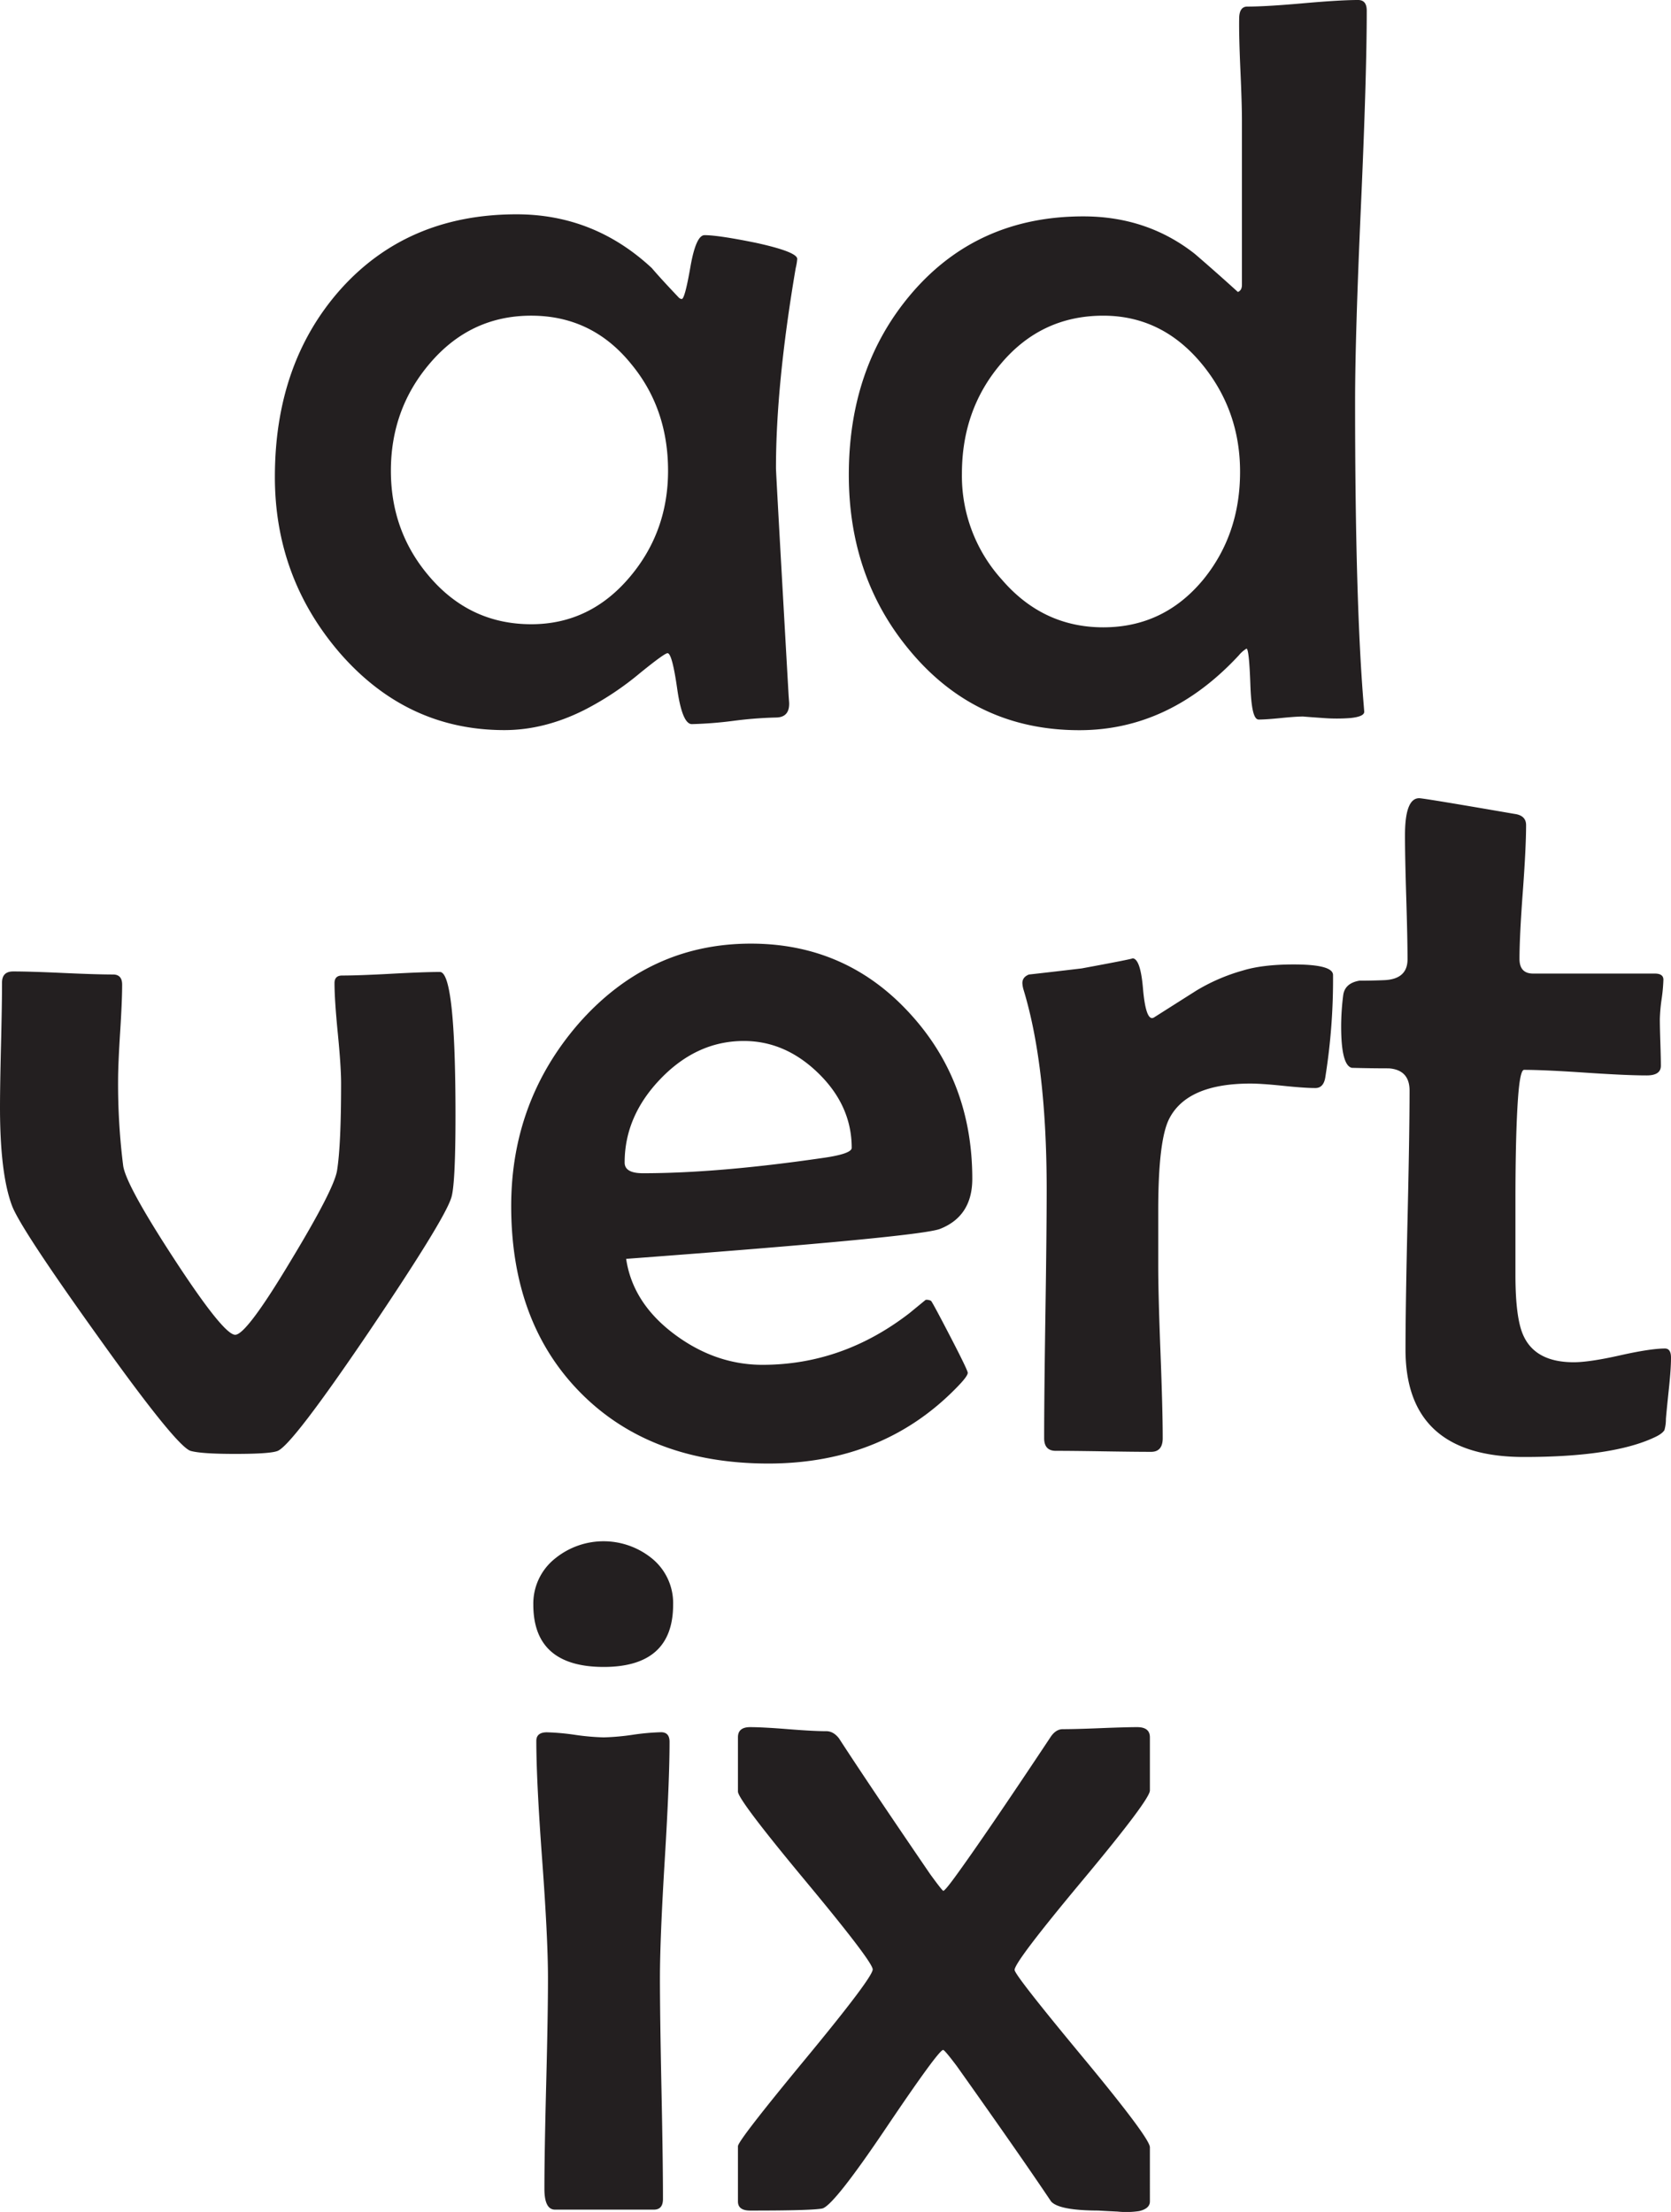
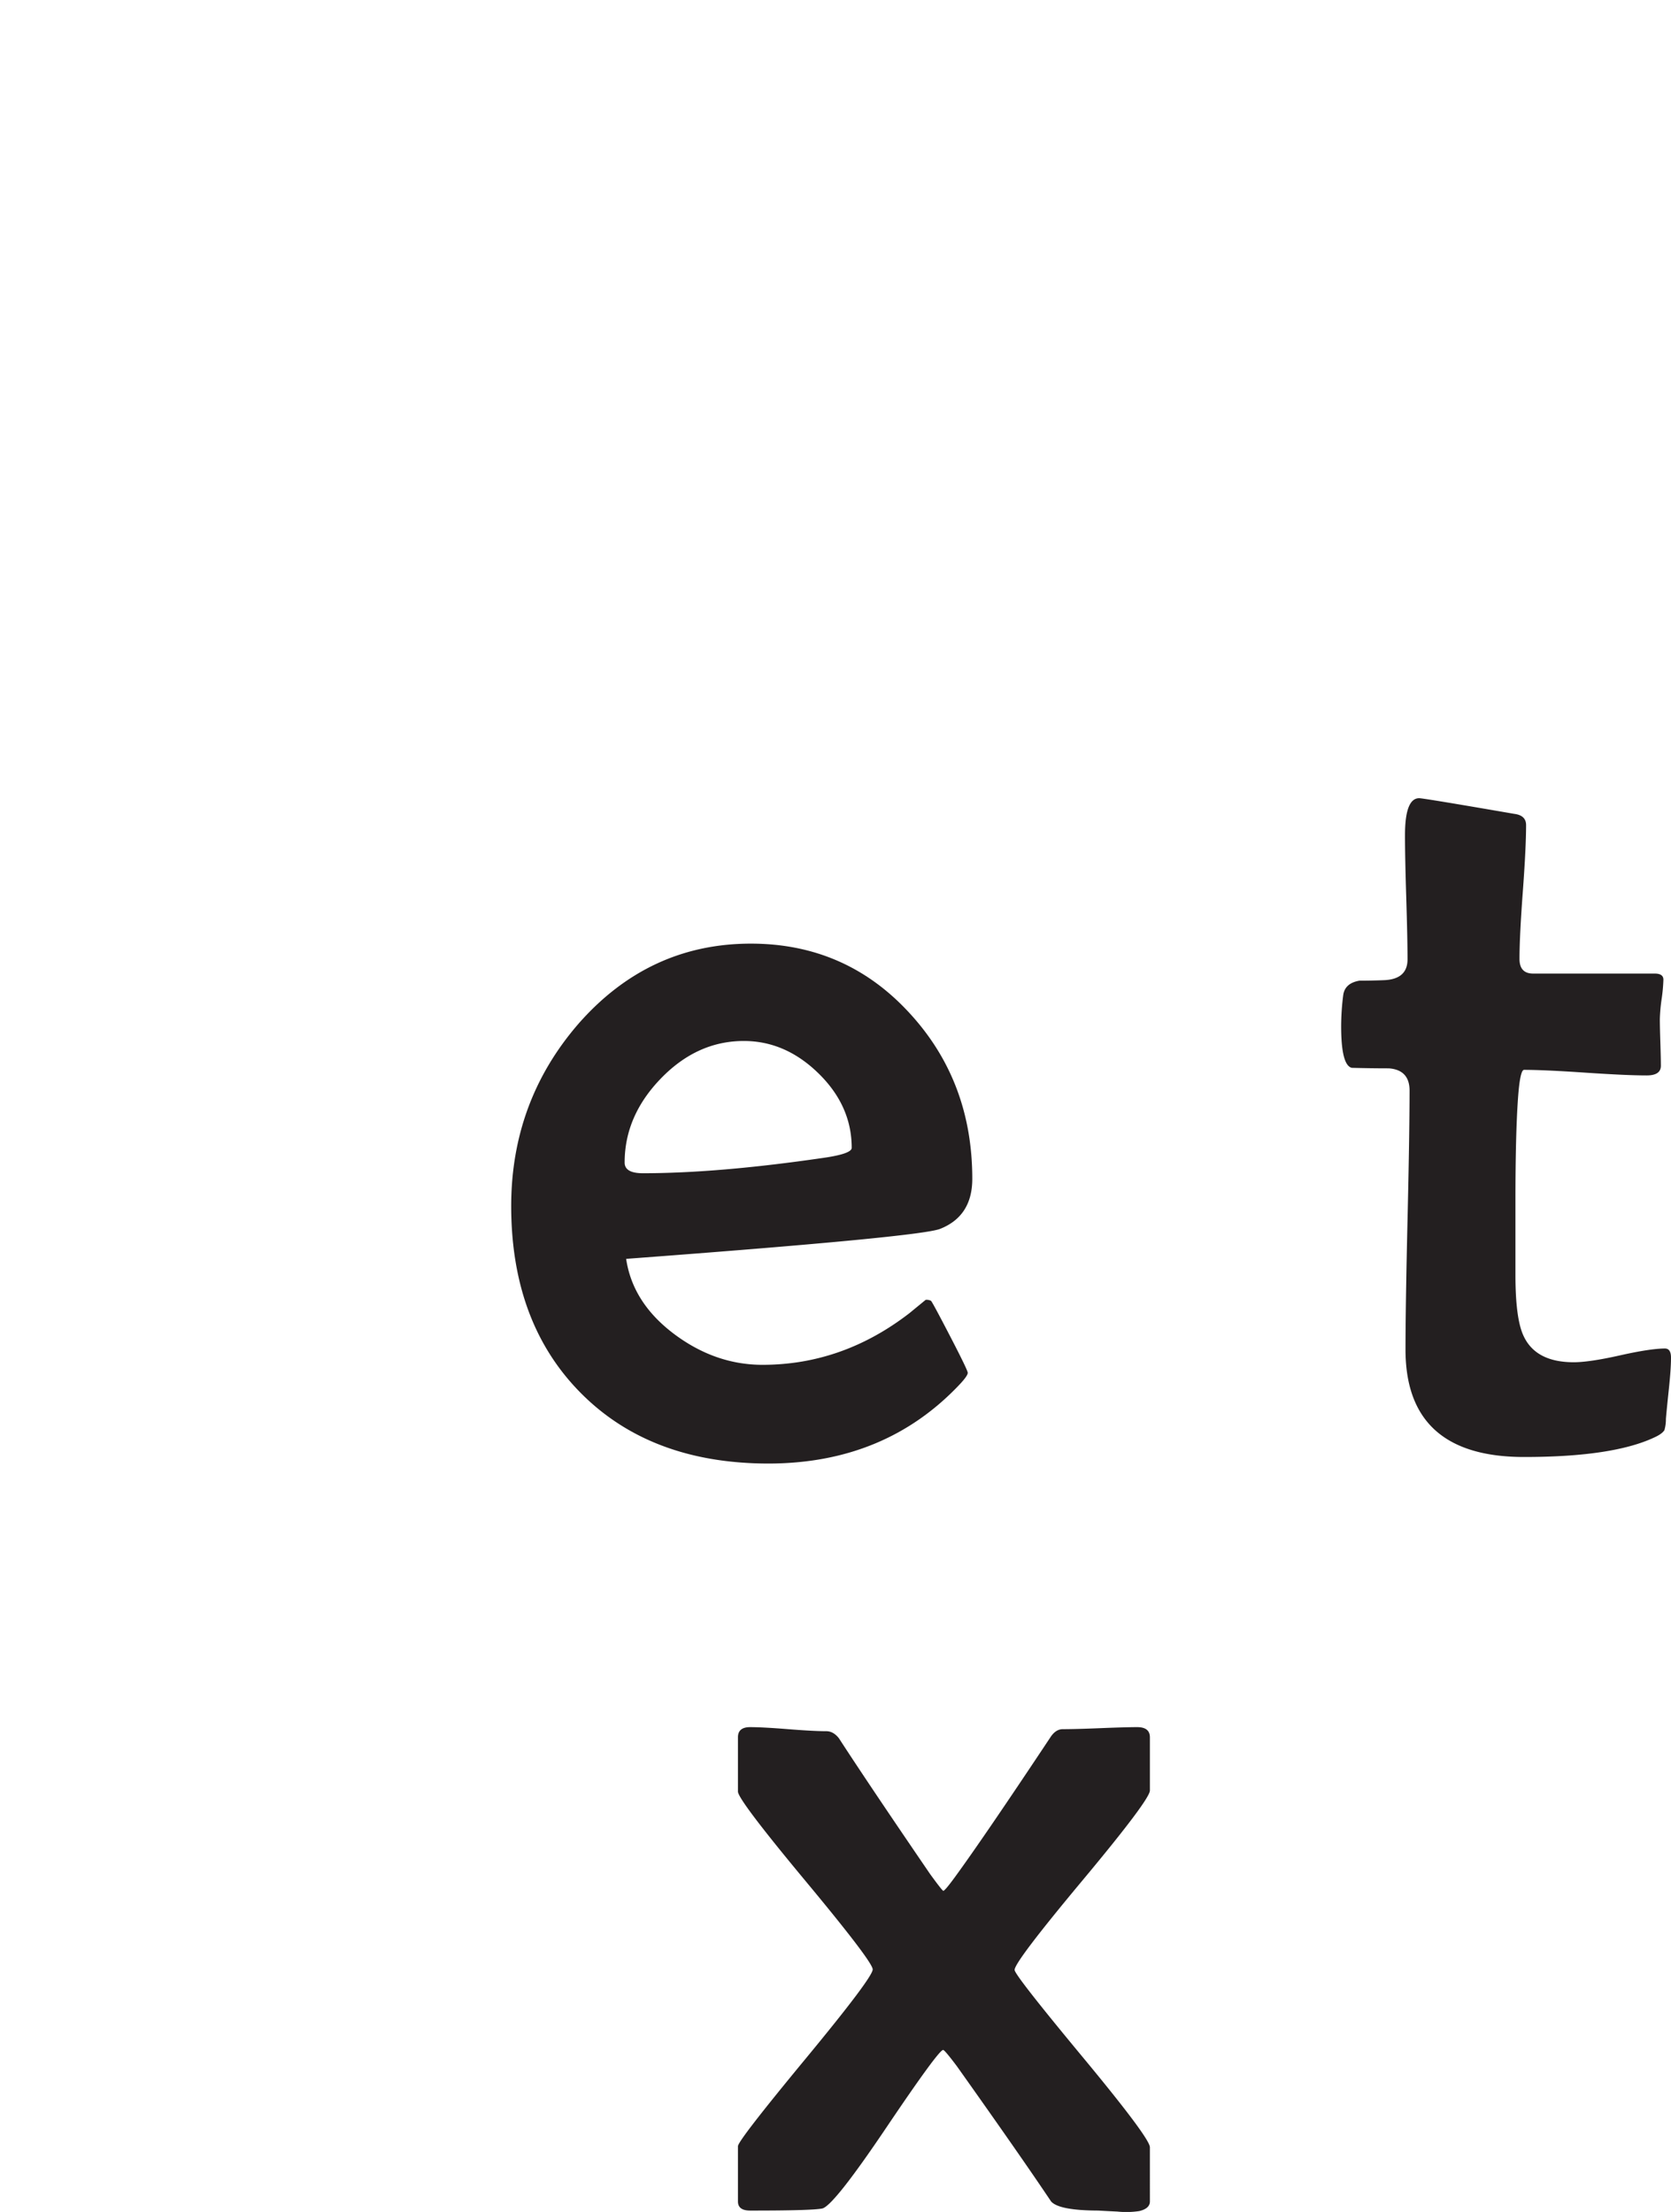
<svg xmlns="http://www.w3.org/2000/svg" viewBox="0 0 745.71 987.01">
  <defs>
    <style>.cls-1{fill:#231f20;}</style>
  </defs>
  <g id="Layer_2" data-name="Layer 2">
    <g id="Layer_1-2" data-name="Layer 1">
-       <path class="cls-1" d="M355.78,115.54a25.33,25.33,0,0,1-.68,4.07q-8.81,51.78-8.81,89.31,0,2.27,5.65,101.53l.23,3.16c.14,4.38-1.85,6.56-6,6.56a177.15,177.15,0,0,0-18.76,1.47,177.23,177.23,0,0,1-18.66,1.47q-4.29,0-6.55-15.83t-4.3-15.82q-1.35,0-12.21,8.81a133.39,133.39,0,0,1-24.87,16.51q-17.87,9-35.73,9-43.86,0-73.94-35-28.49-33.46-28.48-78,0-50.19,28.71-83,30.08-34.14,79.14-34.15,34.59,0,60.37,24,3.84,4.53,12,13.12a2,2,0,0,0,1.36.67q1.36,0,3.84-14.24t6.33-14.25q6.12,0,22.84,3.4Q355.78,112.38,355.78,115.54Zm-57.65,94.51q0-27.81-16.51-47.7-17.42-21.48-44.54-21.49t-45.23,21.26q-17.4,20.35-17.41,47.93,0,27.38,17.41,47.49,18.09,21,45.23,21,26.44,0,44.31-21.47Q298.13,237,298.13,210.05Z" />
-       <path class="cls-1" d="M609.93,4.75q0,29.16-2.6,87.39t-2.6,87.17q0,89.31,3.84,135.21l.23,2.94c.15,1.5-1.89,2.49-6.11,2.93a78.5,78.5,0,0,1-12.21,0c-6.33-.44-9.27-.67-8.81-.67-2.26,0-5.58.23-9.95.67s-7.69.68-10,.68-3.36-5.23-3.73-15.71-.94-15.79-1.7-15.94a13.13,13.13,0,0,0-3.39,2.94q-31,33.47-71.22,33.46-45.69,0-75.07-34.82-27.81-32.78-27.81-79.14,0-48.15,28-80.94,29.4-34.38,76.66-34.37,28.48,0,49.74,16.73,9.72,8.37,19.22,17c1.2-.45,1.81-1.51,1.81-3.17V53.81q0-7.45-.68-22.61T553,8.37q0-5.43,3.62-5.43,8.35,0,24.87-1.47T606.09,0Q609.93,0,609.93,4.75ZM553.4,210.51q0-27.13-16.73-47.71-17.86-21.93-44.32-21.94-27.81,0-45.9,21.71-17.19,20.35-17.18,48.84a68.91,68.91,0,0,0,17.86,47.26q18.31,21.25,45.22,21.25,27.13,0,44.77-21.48Q553.41,238.33,553.4,210.51Z" />
-       <path class="cls-1" d="M203.27,497.71q0,31.89-2,37.08-3.39,10.19-36.63,59.47-34.16,50.43-40.7,53.14-3.18,1.35-19,1.35-15.15,0-19.89-1.35-6.34-2-41.38-51.1Q9.5,548.59,5.43,538.19,0,523.94,0,494.09q0-9.25.45-27.81T.9,438.47q0-5,5-5,7.46,0,22.27.68t22.27.68c2.72,0,4.07,1.5,4.07,4.52q0,7.23-.9,21.36t-.91,21.37a292.22,292.22,0,0,0,2.26,38q1.14,8.6,23,42.06t27,33.46q5,0,24.65-32.79,19.44-32.1,20.8-40.47,1.81-11.31,1.81-38.89,0-7.46-1.47-22.39t-1.47-22.38q0-3.39,3.39-3.39,7.47,0,21.94-.79t21.7-.8Q203.27,433.72,203.27,497.71Z" />
      <path class="cls-1" d="M433.9,526q0,16.72-14.47,22.38-9.72,3.61-140,13.34,2.94,19.9,21.93,33.92Q319.49,609,340.29,609q35.73,0,65.57-23.06L413.1,580a4.23,4.23,0,0,1,2.38.45q.56.45,8.48,15.71t7.91,16.4q0,1.35-3.62,5.2Q395,653,343,653.05q-52.47,0-83.66-31.32t-31.21-83.54q0-46.58,29.85-81.18,31.42-35.94,77.1-35.95,42.51,0,71,31.2Q433.9,482.58,433.9,526Zm-53.81-13.8q0-18.76-14.81-33.24t-33.35-14.46q-20.81,0-37,16.73t-16.17,37.53q0,4.75,8.14,4.75,33.46,0,80.05-6.78Q380.09,514.9,380.09,512.18Z" />
-       <path class="cls-1" d="M594.89,435.08a276.31,276.31,0,0,1-3.39,45.22q-.68,5.2-4.52,5.2-4.76,0-14.36-1t-14.58-1q-28.5,0-36.41,16-4.74,9.72-4.75,40.48v24.87q0,12.66,1,38.44t1,38.44c0,4.07-1.74,6.1-5.2,6.1q-7,0-21.25-.23t-21.26-.22c-3.47,0-5.2-1.89-5.2-5.65q0-18.32.56-55.18t.57-55.39q0-55.84-10.4-89.77a12.38,12.38,0,0,1-.45-2.71c0-1.81,1-3.09,2.94-3.84q8.36-.92,23.51-2.72,24.42-4.51,22.61-4.52,3.61,0,4.75,13.34t4.07,13.34a2.2,2.2,0,0,0,1.13-.45l18.54-11.76a84,84,0,0,1,20.8-9q8.82-2.71,22.61-2.72Q594.89,430.33,594.89,435.08Z" />
      <path class="cls-1" d="M745.71,605.79q0,5-.91,13.57-1.12,10.64-1.36,13.79a17.8,17.8,0,0,1-.67,5c-.61,1-2,2.11-4.3,3.16q-18.54,8.82-58.33,8.82-52.92,0-52.91-47.93,0-19.21.9-57.78t.91-57.77q0-9.27-9.28-9.94c-5.57,0-11.08-.08-16.5-.23q-4.75-1.12-4.75-18.54a110,110,0,0,1,.91-13.79q.68-5.43,7.23-6.56,5.65,0,11.08-.23,10.39-.45,10.4-9.27,0-9-.57-27.58T627,372.67q0-16.5,6.33-16.5,2,0,42.51,7c3.46.45,5.2,2.11,5.2,5q0,10-1.47,29.85t-1.47,29.85q0,6.56,6.11,6.55h54.26c2.56,0,3.85.91,3.85,2.71a74.91,74.91,0,0,1-.8,8.71,74.85,74.85,0,0,0-.79,8.93q0,3.39.23,10.4c.15,4.68.23,8.14.23,10.41,0,2.86-2.12,4.29-6.34,4.29q-9,0-27.36-1.24t-27.35-1.25q-1.82,0-2.72,12.89-1.12,16.06-1.13,45v33.69q0,19.44,3.62,27.13,5.43,11.76,22.38,11.76,7,0,20.58-3.05T743,601.72Q745.71,601.72,745.71,605.79Z" />
-       <path class="cls-1" d="M300.39,716q0,27.81-31,27.81Q238,743.77,238,716a25.71,25.71,0,0,1,9.72-20.58,34.25,34.25,0,0,1,43.53.23A25.68,25.68,0,0,1,300.39,716Zm-1.59,61.27q0,17.41-2.14,52.57t-2.15,52.8q0,16.5.68,49.4t.67,49.18c0,3.17-1.35,4.75-4.07,4.75H247.7q-4.74,0-4.75-9.27,0-15.6.8-46.92t.79-47.14q0-17.64-2.6-52.91t-2.6-52.91q0-3.84,4.74-3.84a103.81,103.81,0,0,1,12.55,1.13,106.51,106.51,0,0,0,12.78,1.13,106.38,106.38,0,0,0,12.77-1.13A104.44,104.44,0,0,1,295,772.94Q298.8,772.94,298.8,777.23Z" />
      <path class="cls-1" d="M513.16,982.31c0,2.12-1.59,3.55-4.75,4.3a38.54,38.54,0,0,1-9.73.22q-9.27-.45-8.14-.45-17.87,0-21.48-4.07Q455.28,961.75,427,921.94q-5.43-7.23-6.11-7.23-2,0-25.32,34.59-23.74,35.26-28.72,36.18t-32.11.9c-3.61,0-5.42-1.35-5.42-4.07V957.67q0-2.49,30.07-38.89t30.07-40q0-3.39-30.07-39.56t-30.07-39.8V775.2q0-4.53,5.42-4.53,5.65,0,17,.91t17,.9q3.16,0,5.65,3.17,13.35,20.58,40.7,60.6,5.43,7.46,5.88,7.46.68,0,5-5.88Q439,820,469.06,774.75q2.26-3.16,5.2-3.17,5.65,0,16.74-.45t16.5-.46q5.65,0,5.66,4.53v23.74q0,4.06-30.19,40.25T452.78,879q0,2.26,30.19,38.66t30.19,40.48Z" />
    </g>
  </g>
</svg>